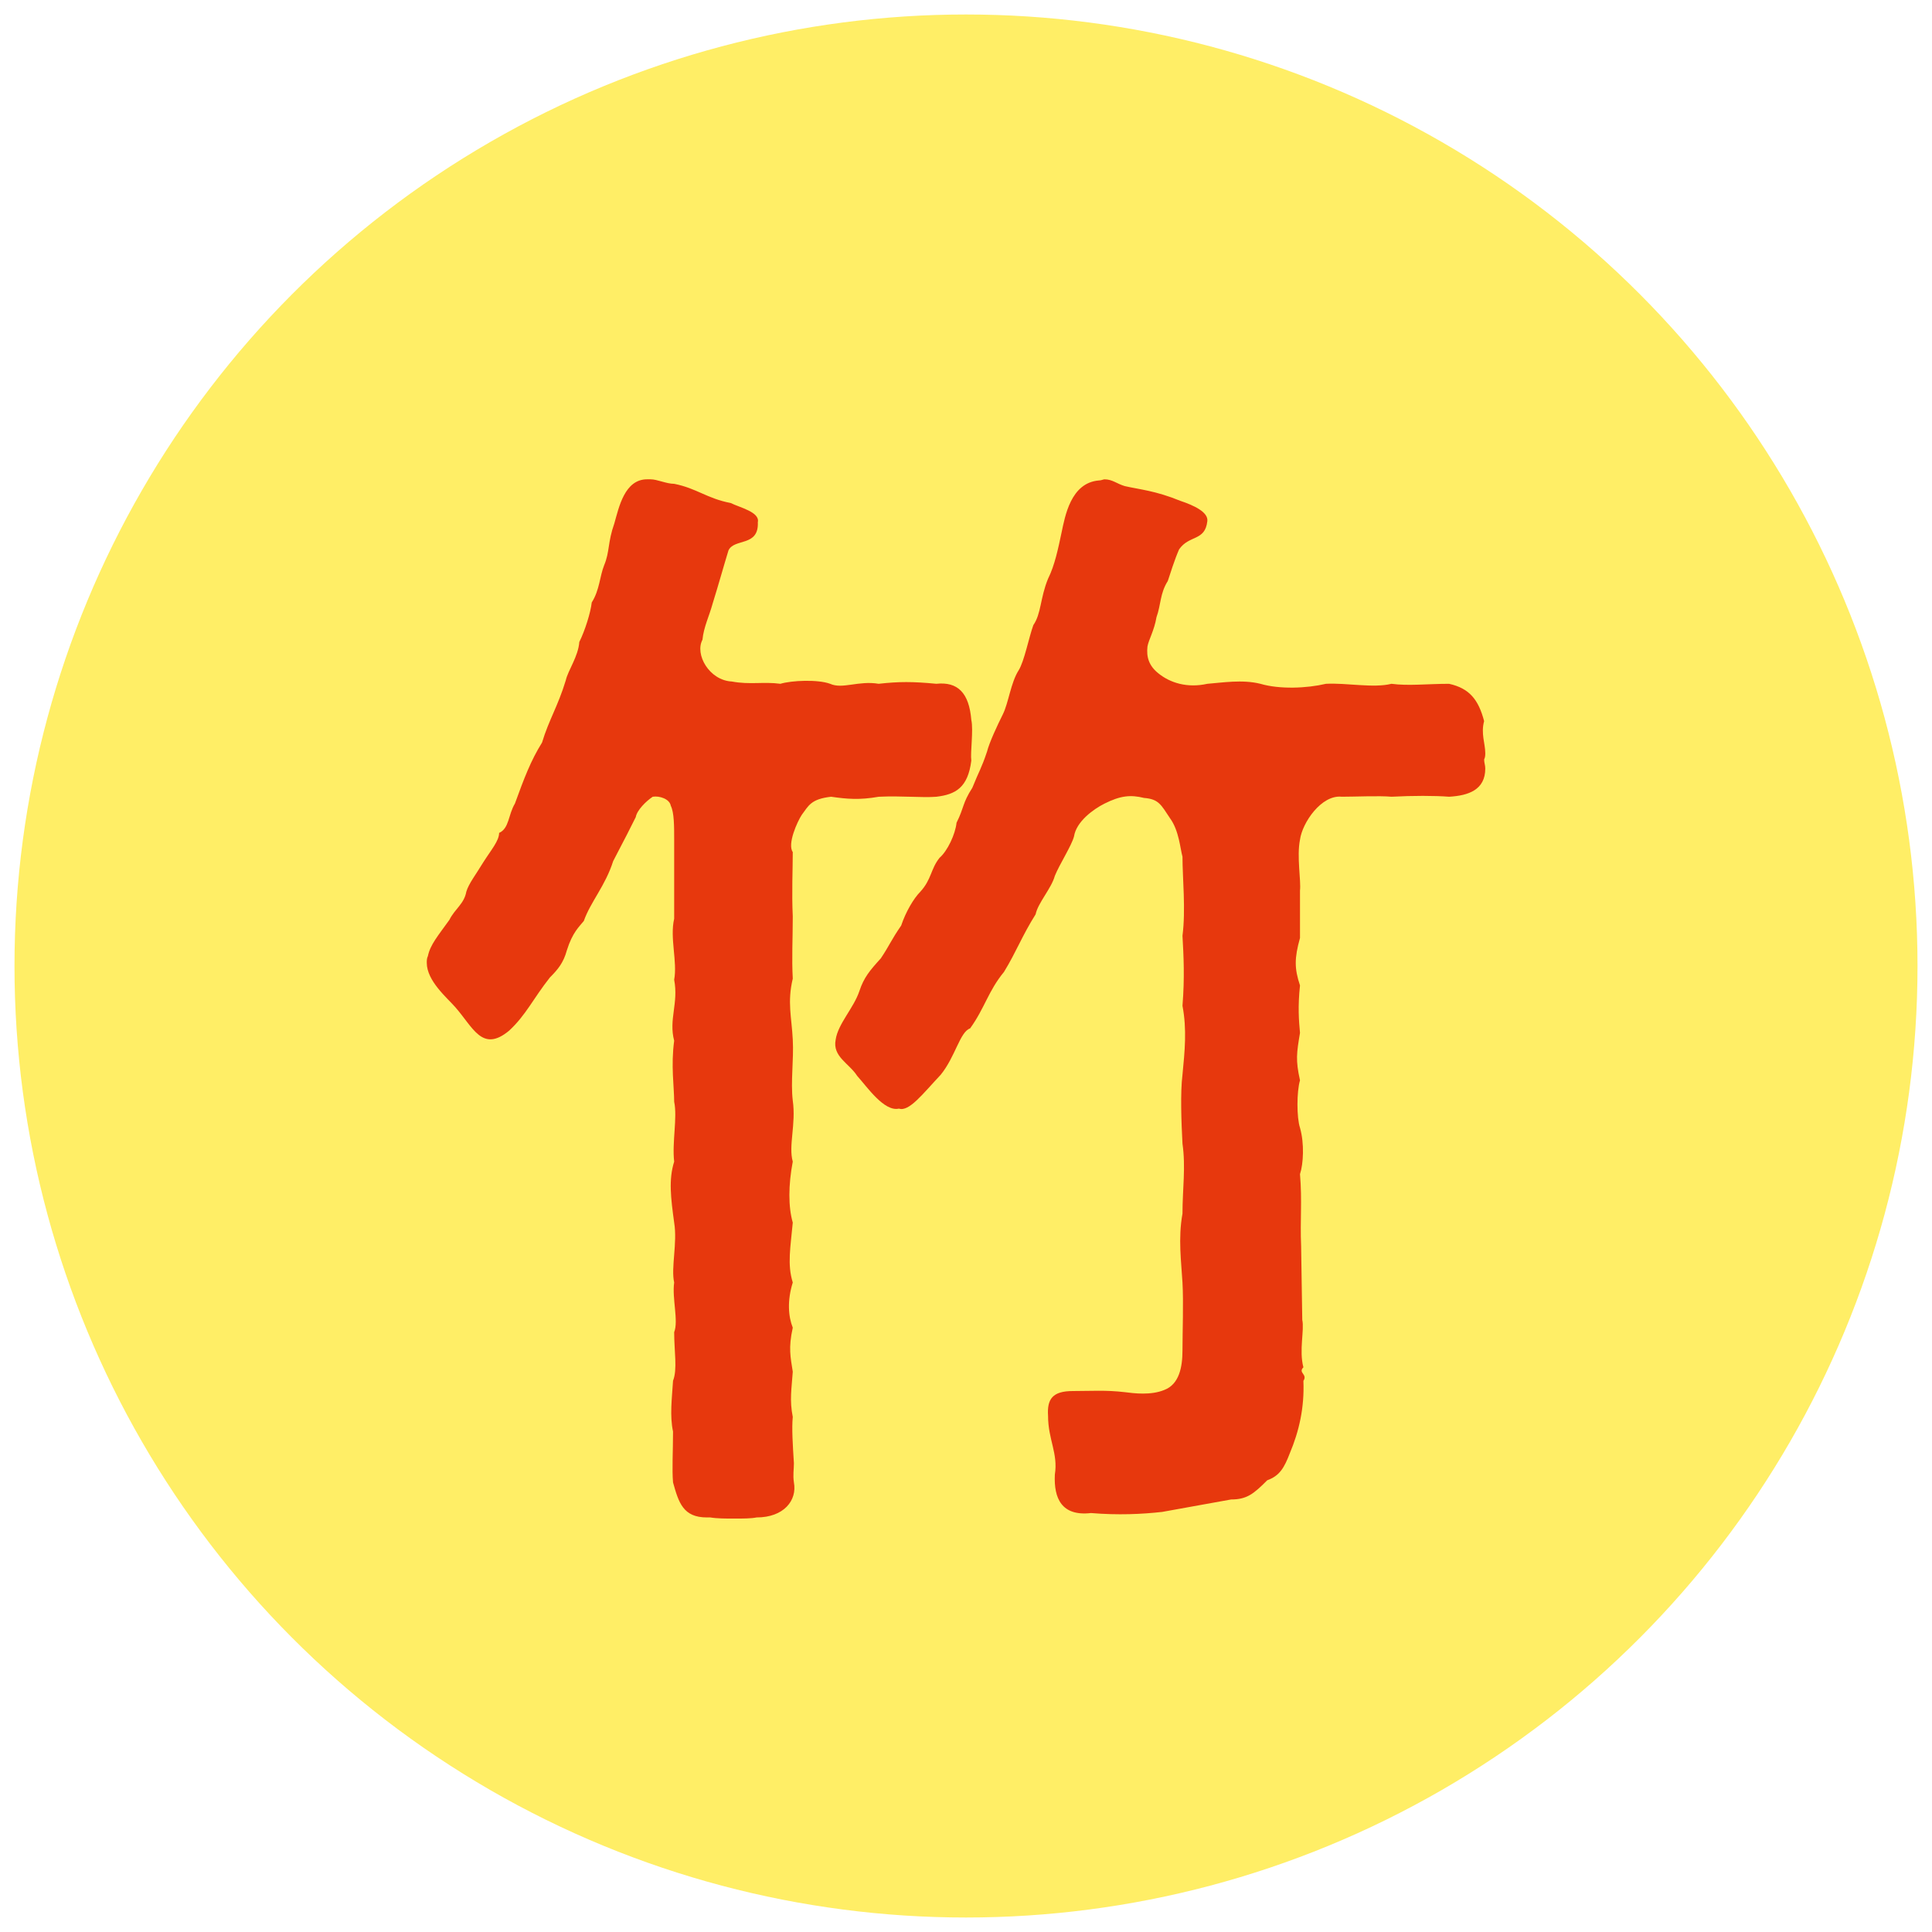
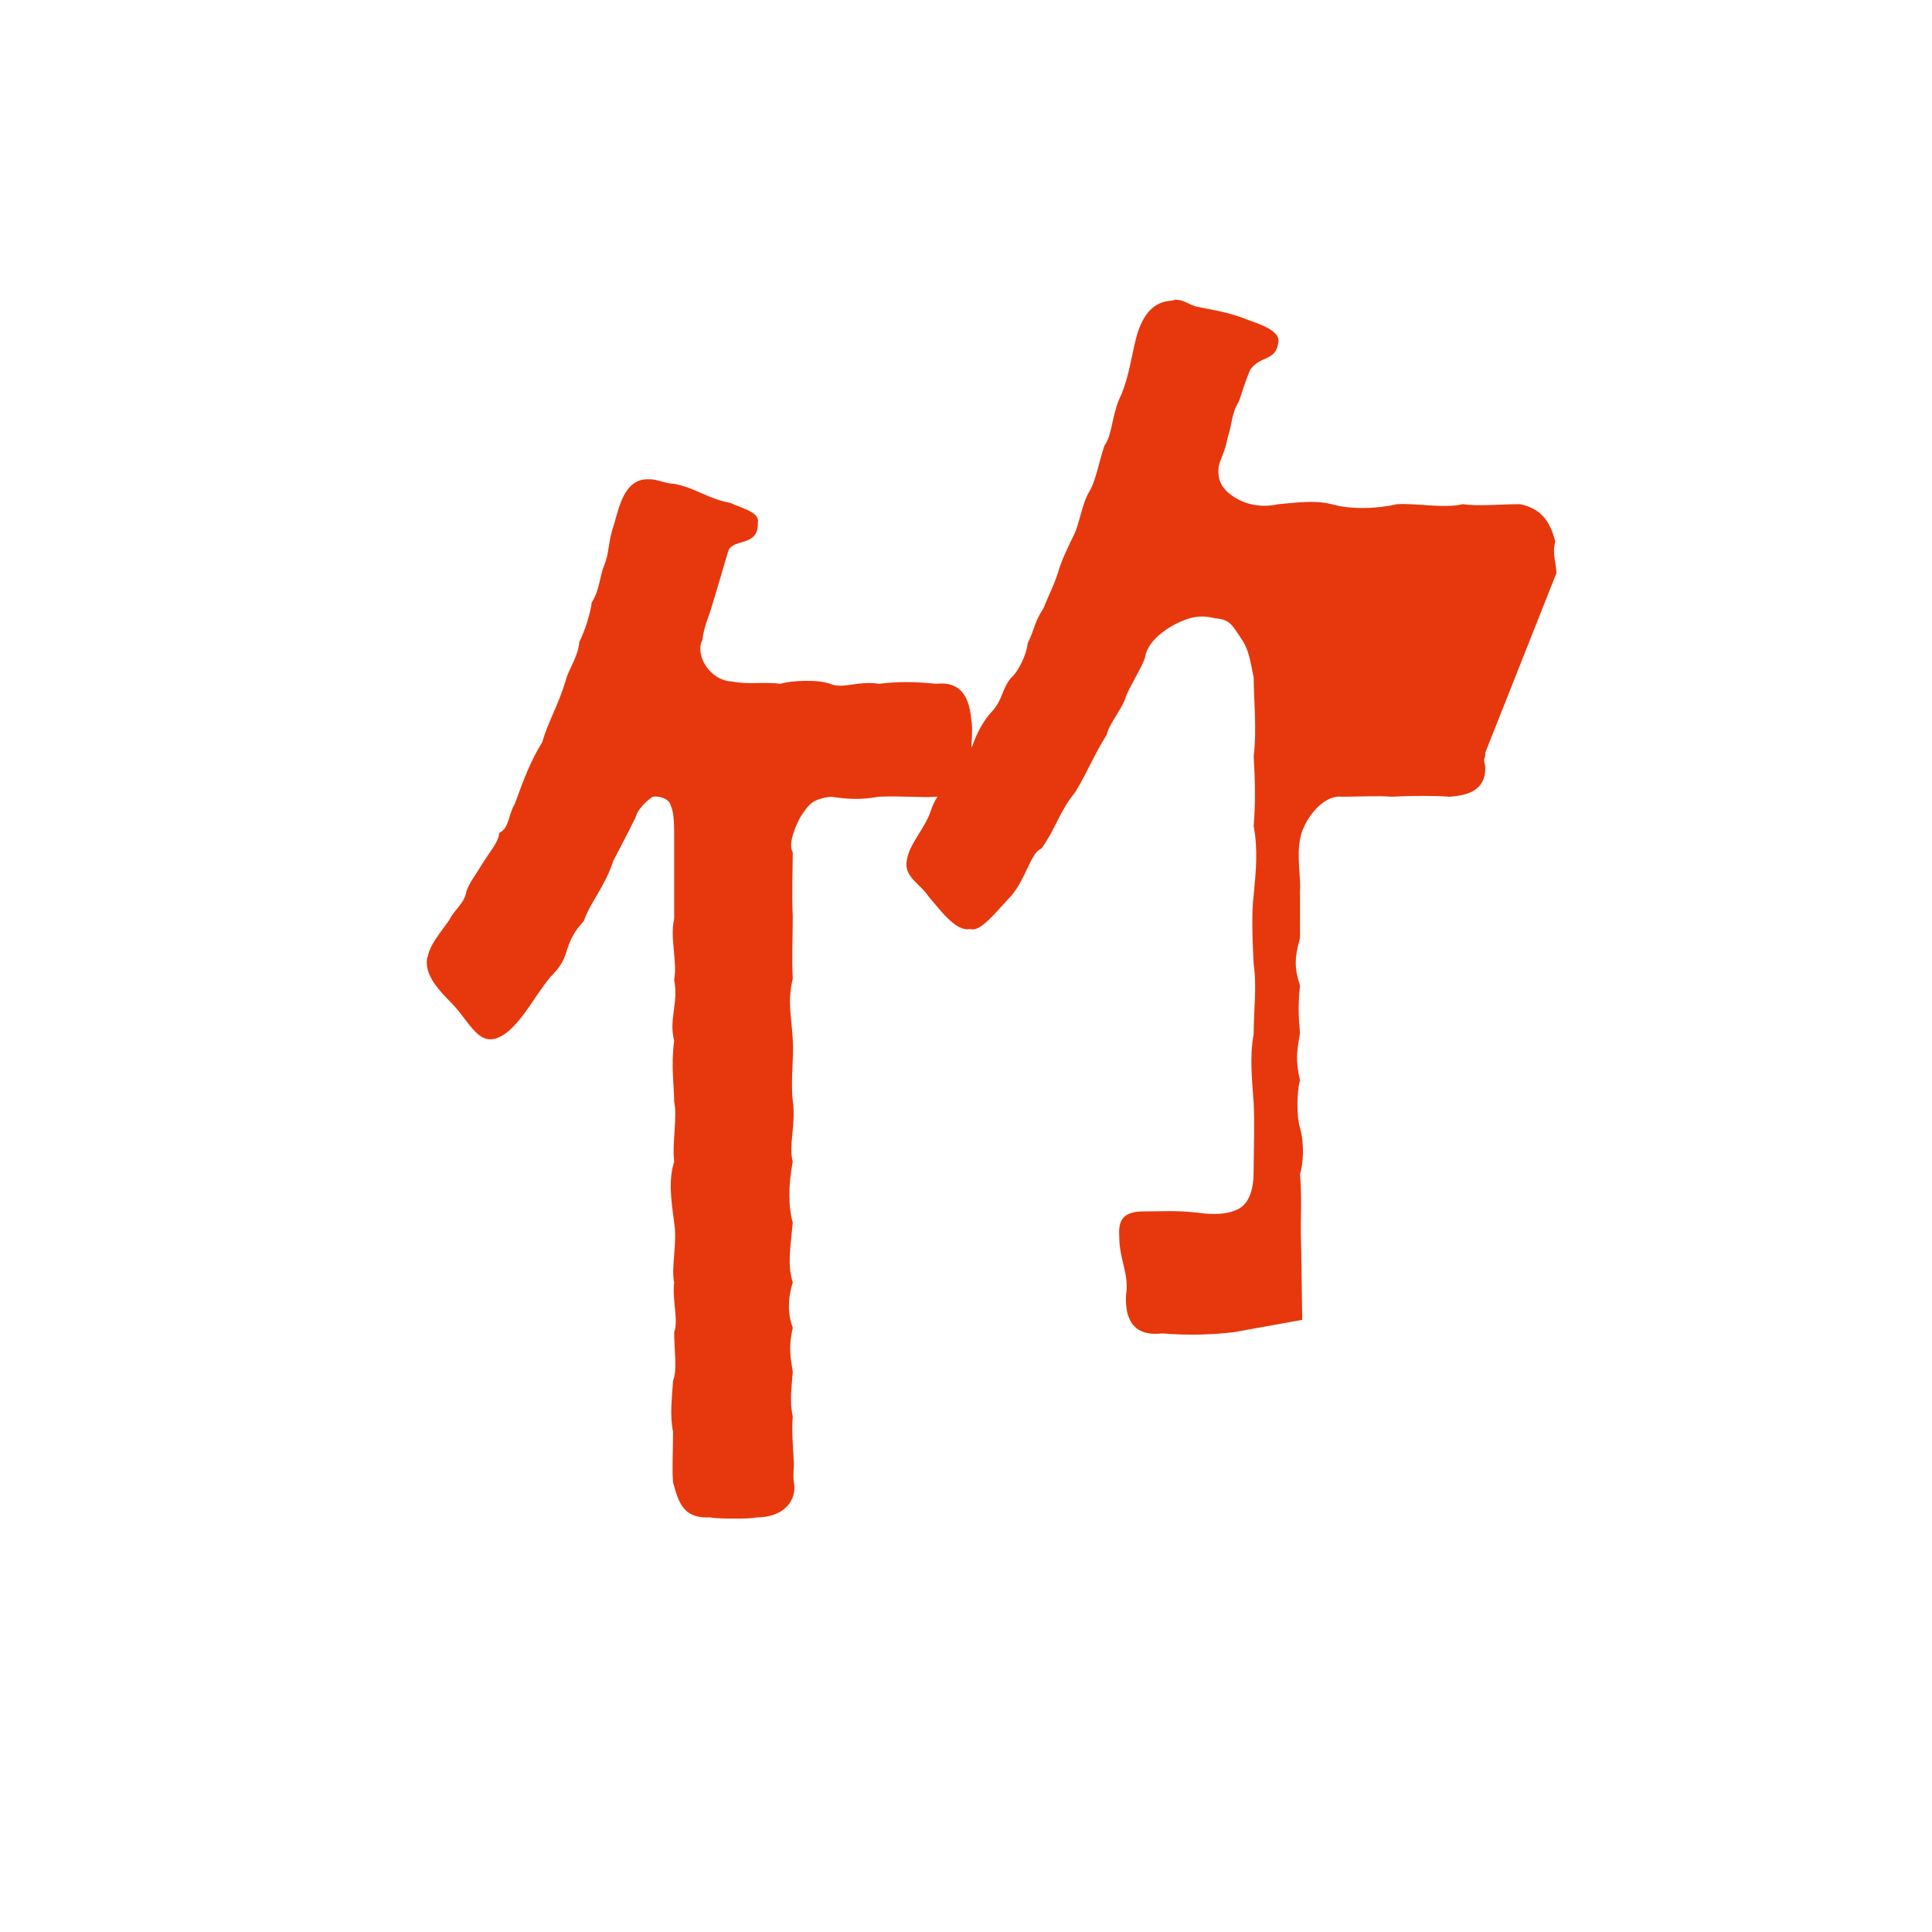
<svg xmlns="http://www.w3.org/2000/svg" viewBox="0 0 800 800">
  <defs>
    <style>.cls-1{fill:#e7380d;}.cls-2{mix-blend-mode:multiply;}.cls-3{isolation:isolate;}.cls-4{fill:#ffe200;opacity:.6;}</style>
  </defs>
  <g class="cls-3">
    <g id="_レイヤー_1">
-       <circle class="cls-4" cx="400" cy="400" r="394" />
      <g class="cls-2">
-         <path class="cls-1" d="M344.17,329.91c-8.42,.94-9.36,3.74-12.16,7.48-1.87,2.81-6.08,12.16-3.74,15.44,0,7.02-.47,16.84,0,26.66,0,9.36-.47,17.31,0,25.73-2.34,9.82-.47,15.9,0,25.26,.47,8.42-.94,17.31,0,25.26,1.4,9.82-1.87,18.71,0,25.26-1.87,9.82-1.87,18.71,0,25.26-.94,10.29-2.34,17.31,0,24.79-2.34,7.48-1.87,14.03,0,18.71-1.87,8.42-.94,12.16,0,18.24-.47,7.02-1.4,11.69,0,18.71-.47,4.68,0,11.69,.47,19.18,0,2.81-.47,4.68,0,7.95,1.4,7.48-4.21,14.5-15.44,14.5-2.34,.47-5.61,.47-9.36,.47-3.27,0-7.02,0-9.82-.47h-1.4c-9.82,0-11.69-6.08-14.03-14.5-.47-5.61,0-12.63,0-21.05-1.4-6.55-.47-13.57,0-21.05,1.87-4.68,.47-12.16,.47-20.11,1.87-4.68-.94-14.03,0-20.58-1.4-6.08,1.4-16.37,0-24.79-1.4-10.29-2.34-17.78,0-25.26-.94-7.95,1.4-18.24,0-24.79,0-6.08-1.4-14.97,0-25.26-2.34-8.89,1.87-15.44,0-25.26,1.4-7.48-1.87-17.31,0-25.26v-32.75c0-5.61,0-11.23-1.4-14.03-.47-2.81-4.68-4.21-7.48-3.74-2.81,1.87-6.55,5.61-7.02,8.42-2.34,4.68-4.21,8.42-9.36,18.24-3.27,10.29-9.36,16.84-12.16,24.79-1.87,2.34-4.68,4.68-7.02,12.16-1.4,5.15-3.74,7.95-7.02,11.23-7.02,8.89-9.82,15.44-16.84,21.99-11.23,9.36-14.97-1.4-22.45-9.82-3.27-3.74-11.69-10.76-11.69-18.24,0-.94,0-1.87,.47-2.81,.94-4.68,4.21-8.42,8.89-14.97,2.34-4.68,6.08-6.55,7.02-11.69,.94-3.27,4.21-7.48,7.02-12.16,3.27-5.15,6.55-8.89,6.55-12.16,4.21-1.87,3.74-7.48,6.55-12.16,3.74-10.29,6.55-17.78,11.23-25.26,2.81-9.36,6.55-14.97,9.82-25.73,.94-4.21,5.15-9.82,5.61-15.91,2.34-4.68,4.68-12.16,5.15-16.37,3.27-5.15,3.27-10.76,5.15-15.44,2.34-5.61,1.4-9.36,4.21-17.31,1.87-6.55,4.21-18.24,13.57-18.24h1.4c2.81,0,6.55,1.87,9.82,1.87,9.36,1.87,13.57,6.08,23.39,7.95,3.74,1.87,12.16,3.74,11.23,7.95,.47,10.29-9.82,6.55-12.16,11.69-1.87,6.08-4.21,14.5-6.55,21.99-1.4,5.15-3.74,9.82-4.21,14.97-3.27,6.08,2.81,16.84,12.16,17.31,7.48,1.4,13.1,0,20.11,.94,4.68-1.4,15.44-1.87,20.58,0,5.15,2.34,11.69-1.4,20.11,0,8.42-.94,14.03-.94,23.86,0,8.89-.94,13.57,3.74,14.5,14.97,.94,4.21-.47,13.57,0,16.84-1.4,11.23-6.55,14.03-14.5,14.97-6.08,.47-14.5-.47-23.86,0-7.95,1.4-13.1,.94-19.65,0Zm270.85-18.24c0,.94,0,1.87-.47,2.81,0,1.4,.47,2.34,.47,3.74,0,8.89-7.02,11.23-14.97,11.69-6.08-.47-14.97-.47-23.86,0-5.15-.47-14.97,0-20.58,0-8.42-.94-16.37,10.76-17.31,17.78-1.4,7.02,.47,16.84,0,21.05v19.65c-2.34,8.42-2.34,12.63,0,19.65-.94,8.89-.47,14.5,0,19.65-1.4,8.42-1.87,11.23,0,19.65-1.4,4.68-1.4,15.44,0,19.65,1.87,6.55,1.4,14.97,0,19.18,.94,11.23,0,18.71,.47,29.94l.47,30.41c.94,4.21-1.4,12.63,.47,19.65-2.34,2.34,1.87,2.81,0,5.61,.47,11.23-1.87,21.05-5.61,29.94-2.34,6.08-4.21,9.36-9.36,11.23-5.61,5.61-8.42,7.95-14.97,7.95l-28.54,5.15c-8.42,.94-18.24,1.4-29.47,.47-12.16,1.4-15.44-6.08-14.97-15.9,1.4-8.89-2.81-14.5-2.81-24.33-.47-7.02,1.87-10.29,10.29-10.29,7.48,0,13.57-.47,21.52,.47,3.74,.47,10.76,1.4,16.37-.94,6.08-2.34,7.48-9.36,7.48-16.37,0-7.95,.47-19.65,0-28.07-.47-8.42-1.87-18.24,0-28.54,0-10.29,1.4-19.18,0-29-.47-8.89-.94-21.05,0-28.54,.94-9.82,1.87-18.71,0-28.53,.94-11.69,.47-20.58,0-29,1.4-10.76,0-23.86,0-32.75-.94-3.27-1.4-10.76-5.15-15.9-3.74-5.61-4.68-7.95-10.76-8.42-5.61-1.4-9.82-.94-16.37,2.34-4.68,2.34-11.69,7.48-12.63,13.57-.94,3.74-6.08,11.69-7.95,16.37-1.4,5.15-7.02,11.23-7.95,15.9-5.61,8.89-7.95,15.44-13.1,23.86-6.55,7.95-7.95,14.97-14.03,23.39-4.21,1.4-6.08,11.69-12.16,19.18-7.48,7.95-13.1,15.44-17.31,14.03-6.08,1.4-13.1-8.89-17.31-13.57-3.27-5.15-10.29-7.95-8.89-14.97,.94-6.55,7.48-13.1,9.82-20.12,1.87-5.61,4.21-8.42,8.89-13.57,3.74-5.61,4.21-7.48,8.42-13.57,1.87-5.61,5.15-11.23,7.95-14.03,4.68-5.15,4.21-9.36,7.95-14.03,3.27-2.81,6.55-9.82,7.02-14.5,3.27-6.55,2.34-7.95,6.55-14.5,2.81-7.02,3.74-7.95,6.08-14.97,.94-3.74,4.21-10.76,6.55-15.44,2.34-4.68,3.27-13.1,6.55-18.24,2.34-3.74,4.21-13.57,6.08-18.71,3.27-4.68,2.81-11.23,6.08-19.18,2.81-5.61,4.21-12.63,5.61-19.18,1.4-6.55,3.74-20.58,15.44-21.52,.94,0,1.87-.47,2.34-.47,3.27,0,5.15,1.87,8.42,2.81,6.08,1.4,12.63,1.87,22.92,6.08,5.61,1.87,11.69,4.68,11.23,8.42-.94,8.42-7.48,5.61-11.69,11.69-1.87,4.21-3.74,10.29-4.68,13.1-3.27,5.15-2.81,9.82-4.68,14.97-.94,5.61-3.27,9.36-3.74,12.16-.47,4.21,.47,7.95,4.68,11.23,4.68,3.74,11.69,6.08,20.11,4.21,6.08-.47,14.5-1.87,21.99,0,7.95,2.34,19.18,1.87,27.13,0,8.42-.47,19.65,1.87,27.13,0,7.02,.94,14.97,0,23.86,0,8.42,1.87,12.16,6.55,14.5,15.44-1.4,5.15,.47,9.36,.47,13.1Z" />
+         <path class="cls-1" d="M344.17,329.91c-8.42,.94-9.36,3.74-12.16,7.48-1.87,2.81-6.08,12.16-3.74,15.44,0,7.02-.47,16.84,0,26.66,0,9.36-.47,17.31,0,25.73-2.34,9.82-.47,15.9,0,25.26,.47,8.42-.94,17.31,0,25.26,1.4,9.82-1.87,18.71,0,25.26-1.87,9.82-1.87,18.71,0,25.26-.94,10.29-2.34,17.31,0,24.79-2.34,7.48-1.87,14.03,0,18.71-1.87,8.42-.94,12.16,0,18.24-.47,7.02-1.4,11.69,0,18.71-.47,4.68,0,11.69,.47,19.18,0,2.81-.47,4.68,0,7.95,1.4,7.48-4.21,14.5-15.44,14.5-2.34,.47-5.61,.47-9.36,.47-3.27,0-7.02,0-9.82-.47h-1.4c-9.82,0-11.69-6.08-14.03-14.5-.47-5.61,0-12.63,0-21.05-1.4-6.55-.47-13.57,0-21.05,1.87-4.68,.47-12.16,.47-20.11,1.87-4.68-.94-14.03,0-20.58-1.4-6.08,1.4-16.37,0-24.79-1.4-10.29-2.34-17.78,0-25.26-.94-7.95,1.4-18.24,0-24.79,0-6.08-1.4-14.97,0-25.26-2.34-8.89,1.87-15.44,0-25.26,1.4-7.48-1.87-17.31,0-25.26v-32.75c0-5.61,0-11.23-1.4-14.03-.47-2.81-4.68-4.21-7.48-3.74-2.81,1.87-6.55,5.61-7.02,8.42-2.34,4.68-4.21,8.42-9.36,18.24-3.27,10.29-9.36,16.84-12.16,24.79-1.87,2.34-4.68,4.68-7.02,12.16-1.4,5.15-3.74,7.95-7.02,11.23-7.02,8.89-9.82,15.44-16.84,21.99-11.23,9.36-14.97-1.4-22.45-9.82-3.27-3.74-11.69-10.76-11.69-18.24,0-.94,0-1.87,.47-2.81,.94-4.68,4.21-8.42,8.89-14.97,2.34-4.68,6.08-6.55,7.02-11.69,.94-3.27,4.21-7.48,7.02-12.16,3.27-5.15,6.55-8.89,6.55-12.16,4.21-1.87,3.74-7.48,6.55-12.16,3.74-10.29,6.55-17.78,11.23-25.26,2.81-9.36,6.55-14.97,9.82-25.73,.94-4.21,5.15-9.82,5.61-15.91,2.34-4.68,4.68-12.16,5.15-16.37,3.27-5.15,3.27-10.76,5.15-15.44,2.34-5.61,1.4-9.36,4.21-17.31,1.87-6.55,4.21-18.24,13.57-18.24h1.4c2.81,0,6.55,1.87,9.82,1.87,9.36,1.87,13.57,6.08,23.39,7.95,3.74,1.87,12.16,3.74,11.23,7.95,.47,10.29-9.82,6.55-12.16,11.69-1.87,6.08-4.21,14.5-6.55,21.99-1.4,5.15-3.74,9.82-4.21,14.97-3.27,6.08,2.81,16.84,12.16,17.31,7.48,1.4,13.1,0,20.11,.94,4.68-1.4,15.44-1.87,20.58,0,5.15,2.34,11.69-1.4,20.11,0,8.42-.94,14.03-.94,23.86,0,8.89-.94,13.57,3.74,14.5,14.97,.94,4.21-.47,13.57,0,16.84-1.4,11.23-6.55,14.03-14.5,14.97-6.08,.47-14.5-.47-23.86,0-7.95,1.4-13.1,.94-19.65,0Zm270.85-18.24c0,.94,0,1.87-.47,2.81,0,1.4,.47,2.34,.47,3.74,0,8.89-7.02,11.23-14.97,11.69-6.08-.47-14.97-.47-23.86,0-5.15-.47-14.97,0-20.58,0-8.42-.94-16.37,10.76-17.31,17.78-1.4,7.02,.47,16.84,0,21.05v19.65c-2.34,8.42-2.34,12.63,0,19.65-.94,8.89-.47,14.5,0,19.65-1.4,8.42-1.87,11.23,0,19.65-1.4,4.68-1.4,15.44,0,19.65,1.87,6.55,1.4,14.97,0,19.18,.94,11.23,0,18.71,.47,29.94l.47,30.41l-28.54,5.15c-8.42,.94-18.24,1.4-29.47,.47-12.16,1.4-15.44-6.08-14.97-15.9,1.4-8.89-2.81-14.5-2.81-24.33-.47-7.02,1.87-10.29,10.29-10.29,7.48,0,13.57-.47,21.52,.47,3.74,.47,10.76,1.4,16.37-.94,6.08-2.34,7.48-9.36,7.48-16.37,0-7.95,.47-19.65,0-28.07-.47-8.42-1.87-18.24,0-28.54,0-10.29,1.4-19.18,0-29-.47-8.89-.94-21.05,0-28.54,.94-9.82,1.87-18.71,0-28.53,.94-11.69,.47-20.58,0-29,1.4-10.76,0-23.86,0-32.75-.94-3.27-1.4-10.76-5.15-15.9-3.74-5.61-4.68-7.95-10.76-8.42-5.61-1.4-9.82-.94-16.37,2.34-4.68,2.34-11.69,7.48-12.63,13.57-.94,3.74-6.08,11.69-7.95,16.37-1.4,5.15-7.02,11.23-7.95,15.9-5.61,8.89-7.95,15.44-13.1,23.86-6.55,7.95-7.95,14.97-14.03,23.39-4.21,1.4-6.08,11.69-12.16,19.18-7.48,7.95-13.1,15.44-17.31,14.03-6.08,1.4-13.1-8.89-17.31-13.57-3.27-5.15-10.29-7.95-8.89-14.97,.94-6.55,7.48-13.1,9.82-20.12,1.87-5.61,4.21-8.42,8.89-13.57,3.74-5.61,4.21-7.48,8.42-13.57,1.87-5.61,5.15-11.23,7.95-14.03,4.68-5.15,4.21-9.36,7.95-14.03,3.27-2.81,6.55-9.82,7.02-14.5,3.27-6.55,2.34-7.95,6.55-14.5,2.81-7.02,3.74-7.95,6.08-14.97,.94-3.74,4.21-10.76,6.55-15.44,2.34-4.68,3.27-13.1,6.55-18.24,2.34-3.74,4.21-13.57,6.08-18.71,3.27-4.68,2.81-11.23,6.08-19.18,2.81-5.61,4.21-12.63,5.61-19.18,1.4-6.55,3.74-20.58,15.44-21.52,.94,0,1.87-.47,2.34-.47,3.27,0,5.15,1.87,8.42,2.81,6.08,1.4,12.63,1.87,22.92,6.08,5.61,1.87,11.69,4.68,11.23,8.42-.94,8.42-7.48,5.61-11.69,11.69-1.87,4.21-3.74,10.29-4.68,13.1-3.27,5.15-2.81,9.82-4.68,14.97-.94,5.61-3.27,9.36-3.74,12.16-.47,4.21,.47,7.95,4.68,11.23,4.68,3.74,11.69,6.08,20.11,4.21,6.08-.47,14.5-1.87,21.99,0,7.95,2.34,19.18,1.87,27.13,0,8.42-.47,19.65,1.87,27.13,0,7.02,.94,14.97,0,23.86,0,8.42,1.87,12.16,6.55,14.5,15.44-1.4,5.15,.47,9.36,.47,13.1Z" />
      </g>
    </g>
  </g>
</svg>